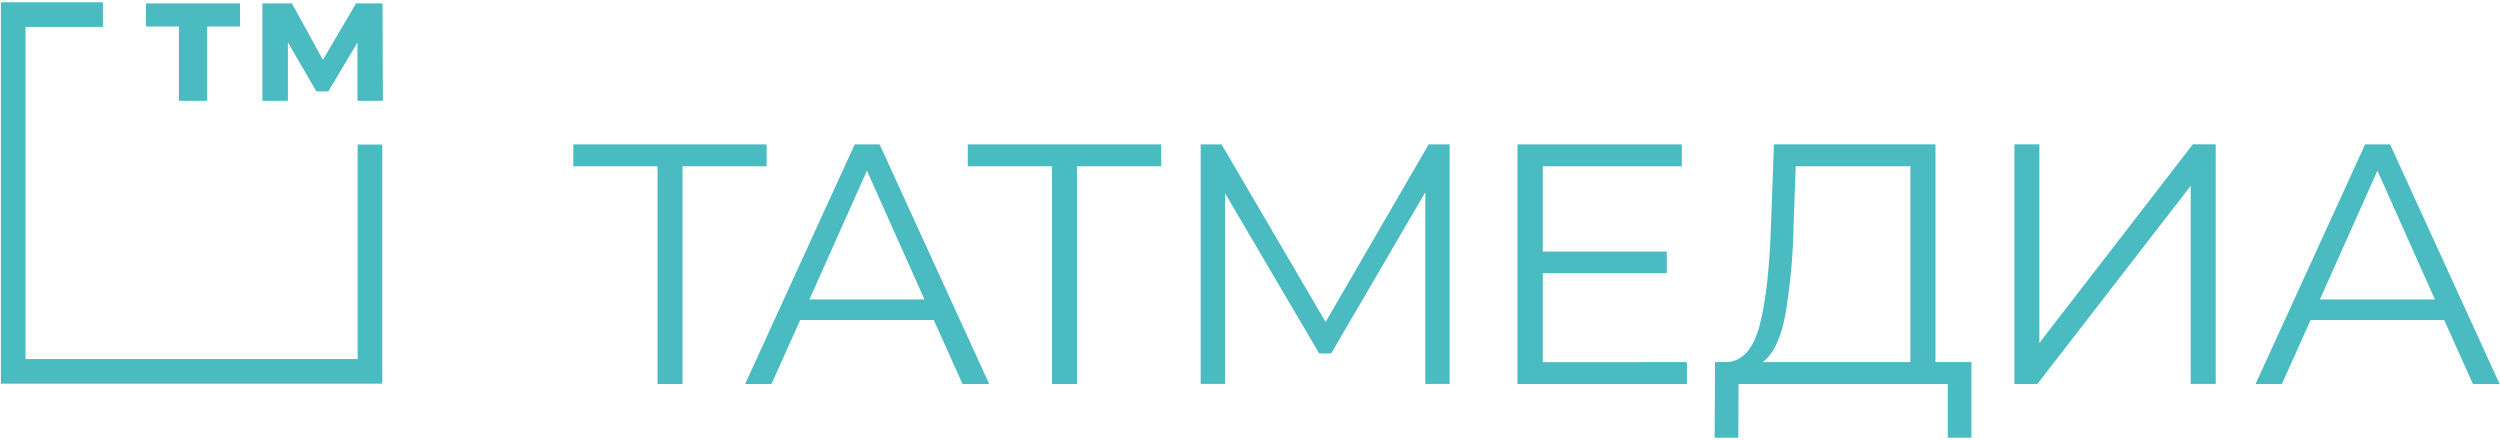
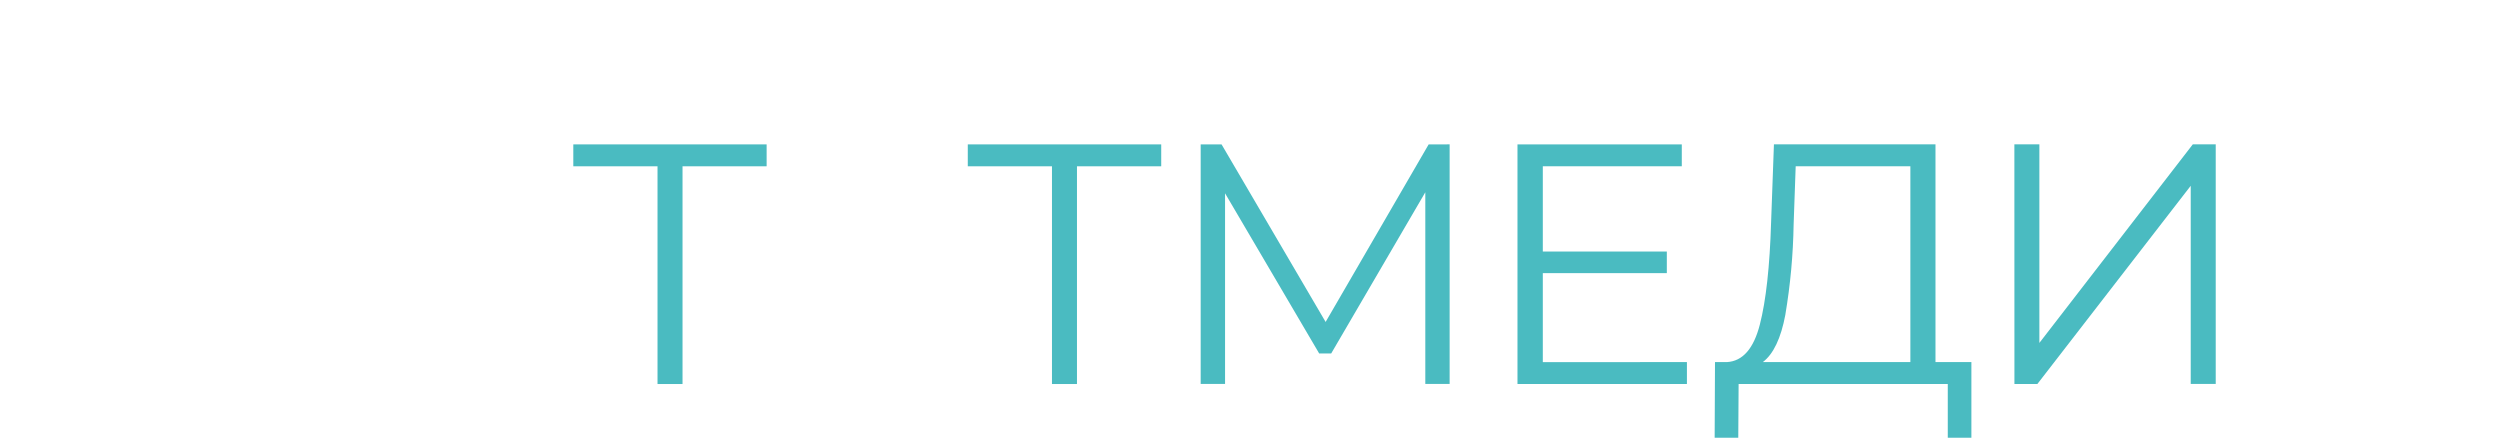
<svg xmlns="http://www.w3.org/2000/svg" width="887" height="156" viewBox="0 0 887 156" fill="none">
-   <path d="M135.63 136.13H0.32V0.81H36.51V9.55H9.06V127.39H126.89V51.28H135.63V136.13Z" fill="#4ABBC1" />
-   <path d="M85.19 9.42H73.49V35.77H63.49V9.42H51.79V1.2H85.15L85.19 9.42Z" fill="#4ABBC1" />
-   <path d="M126.83 35.77V15.08L116.49 32.43H112.24L102.15 15V35.76H93.09V1.2H103.57L114.57 21.2L126.34 1.2H135.72L135.85 35.77H126.83Z" fill="#4ABBC1" />
  <path d="M272 59H242.16V136.25H233.29V59H203.41V51.23H272V59Z" fill="#4ABBC1" />
-   <path d="M331.29 113.53H283.93L273.72 136.24H264.37L303.24 51.24H312.1L350.97 136.24H341.5L331.29 113.53ZM328 106.24L307.59 60.57L287.19 106.24H328Z" fill="#4ABBC1" />
  <path d="M412 59H382.11V136.25H373.24V59H343.37V51.23H412V59Z" fill="#4ABBC1" />
  <path d="M514.33 51.22V136.22H505.7V68.22L472.3 125.42H468.05L434.65 68.58V136.23H426V51.23H433.41L470.33 114.23L506.89 51.23L514.33 51.22Z" fill="#4ABBC1" />
  <path d="M598.52 128.47V136.24H538.4V51.24H596.7V59H547.39V89.25H591.39V96.9H547.39V128.48L598.52 128.47Z" fill="#4ABBC1" />
  <path d="M699.45 128.47V155.31H691.07V136.24H616.86L616.74 155.31H608.36L608.48 128.47H612.73C618.31 128.137 622.197 123.703 624.39 115.17C626.583 106.637 627.917 94.51 628.39 78.79L629.39 51.22H686.71V128.47H699.45ZM633.45 111.65C631.87 120.03 629.203 125.637 625.45 128.47H677.8V59H637.11L636.38 79.65C636.205 90.375 635.222 101.072 633.44 111.65H633.45Z" fill="#4ABBC1" />
  <path d="M714.7 51.22H723.57V121.67L778 51.22H786.14V136.22H777.27V65.92L722.86 136.24H714.72L714.7 51.22Z" fill="#4ABBC1" />
-   <path d="M867.19 113.53H819.82L809.62 136.24H800.27L839.14 51.24H848L886.87 136.24H877.39L867.19 113.53ZM863.91 106.24L843.51 60.57L823.1 106.24H863.91Z" fill="#4ABBC1" />
</svg>